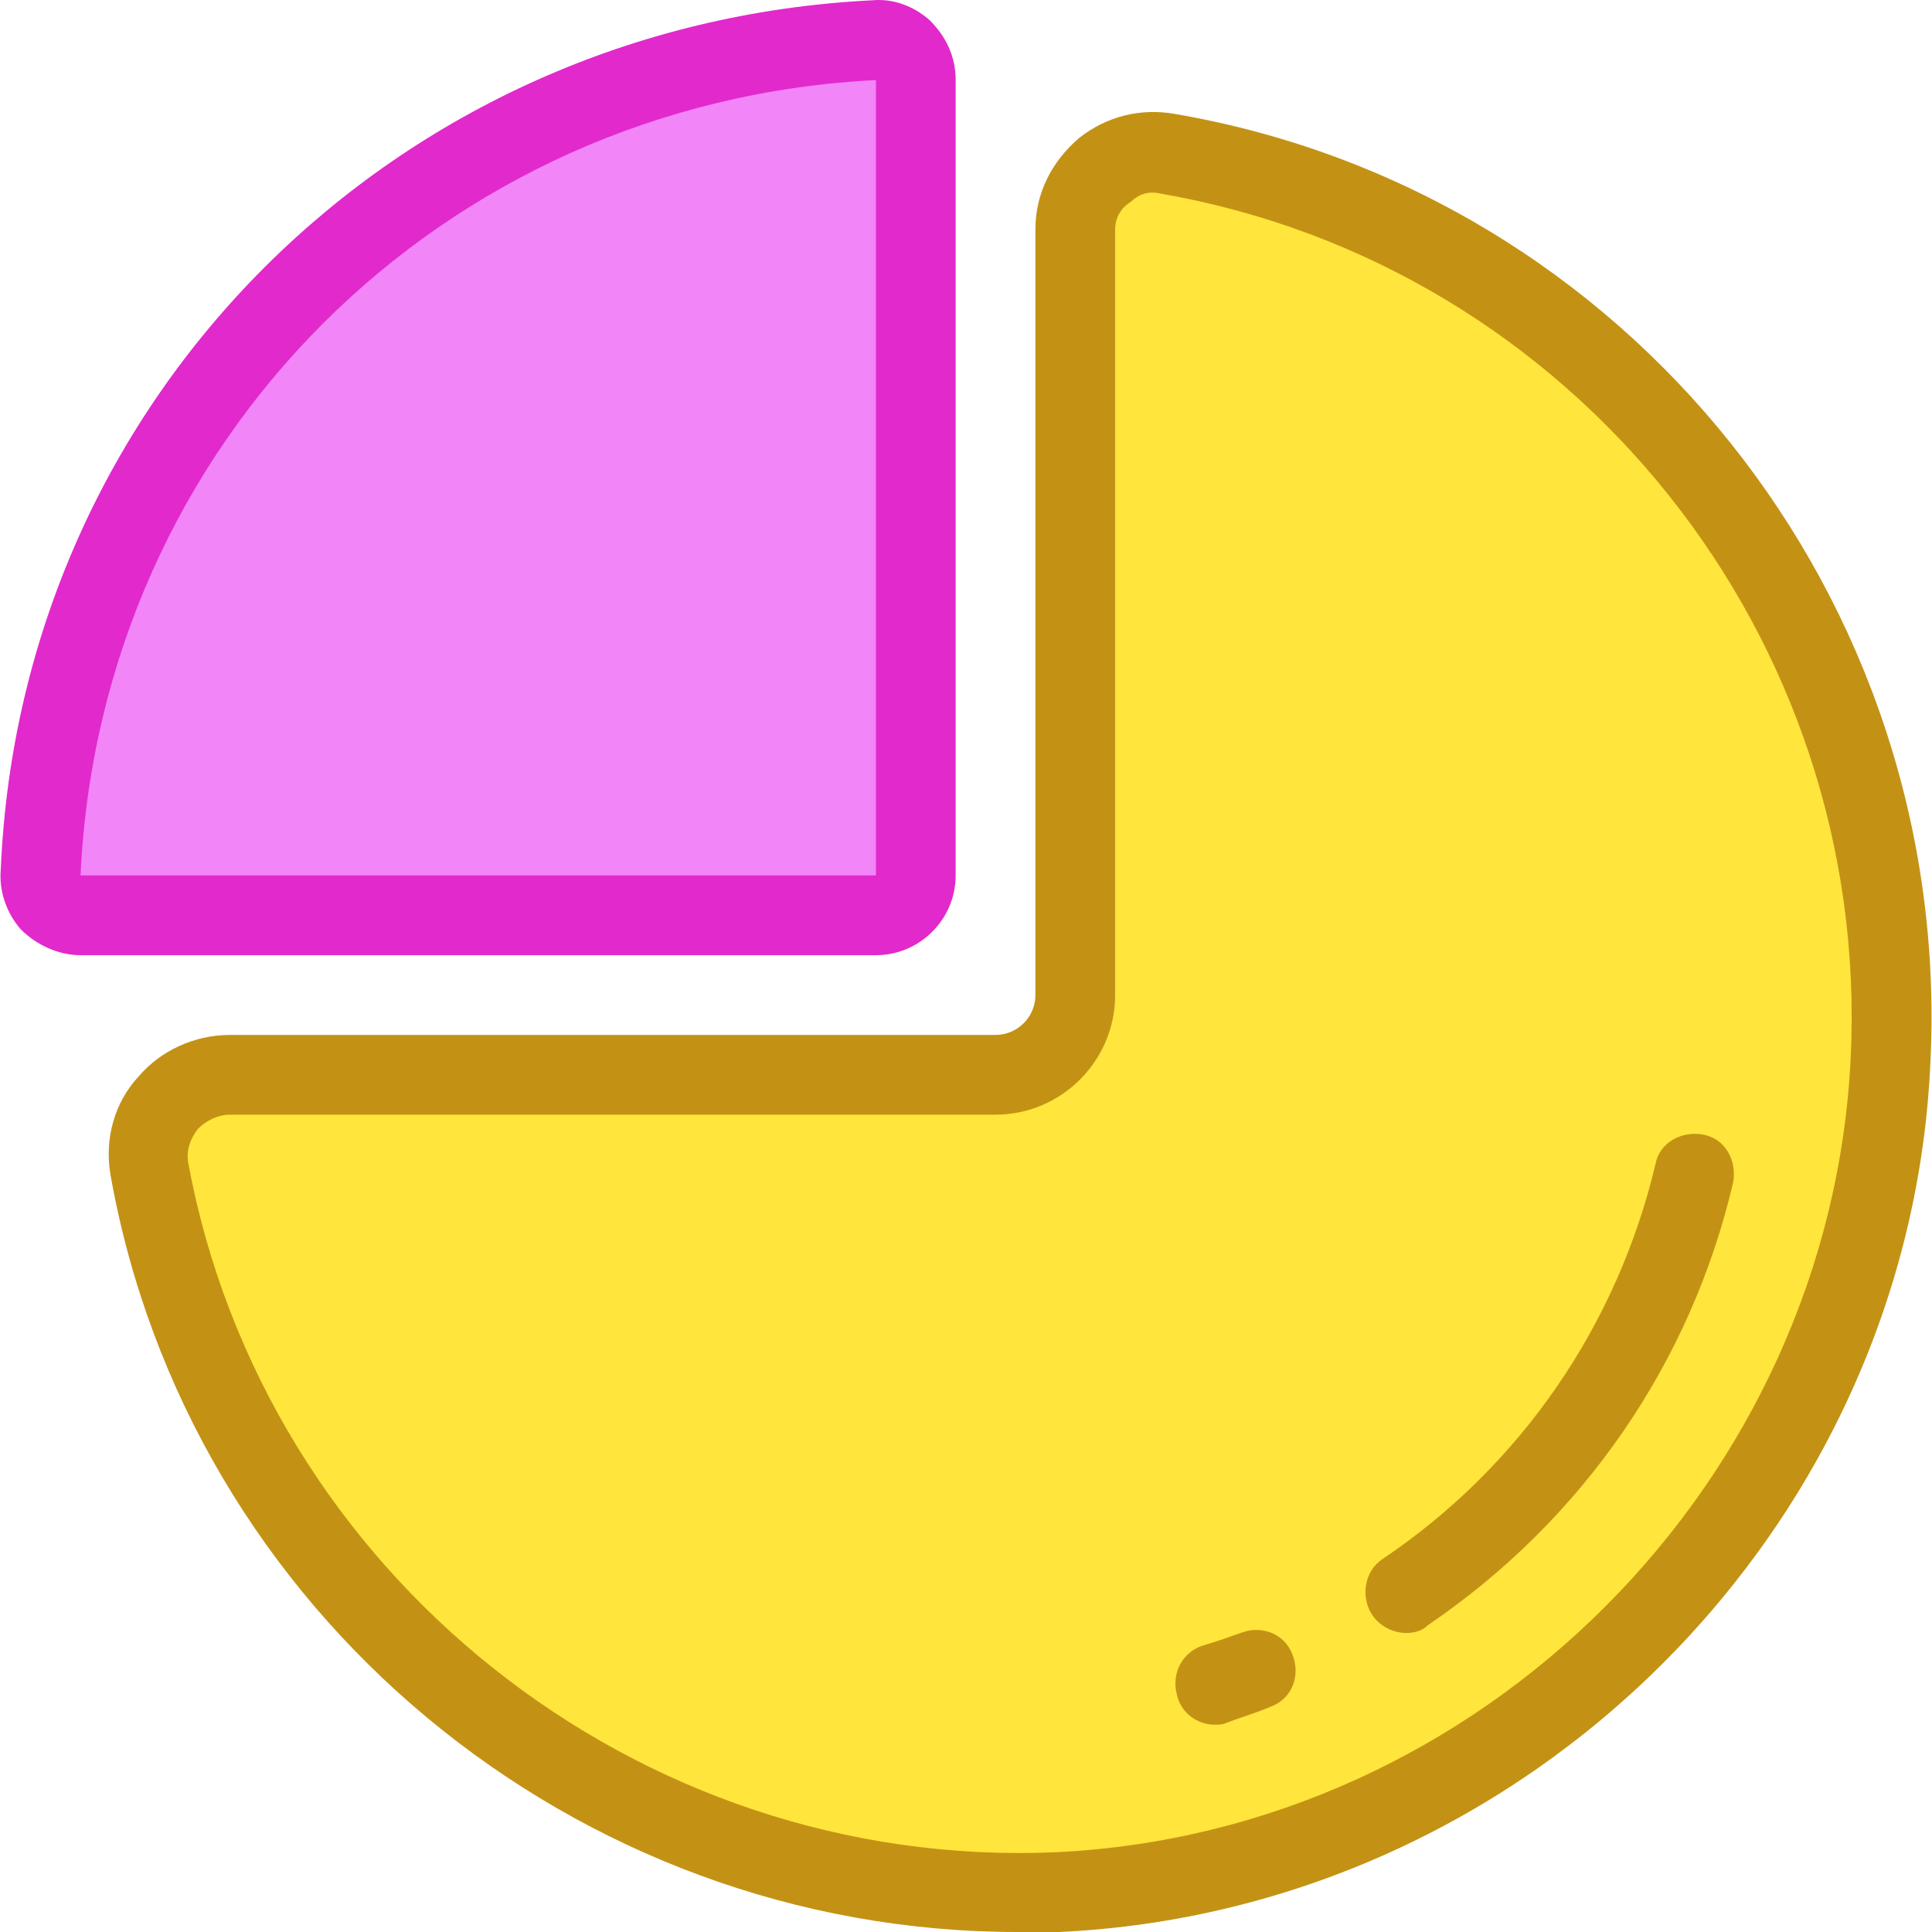
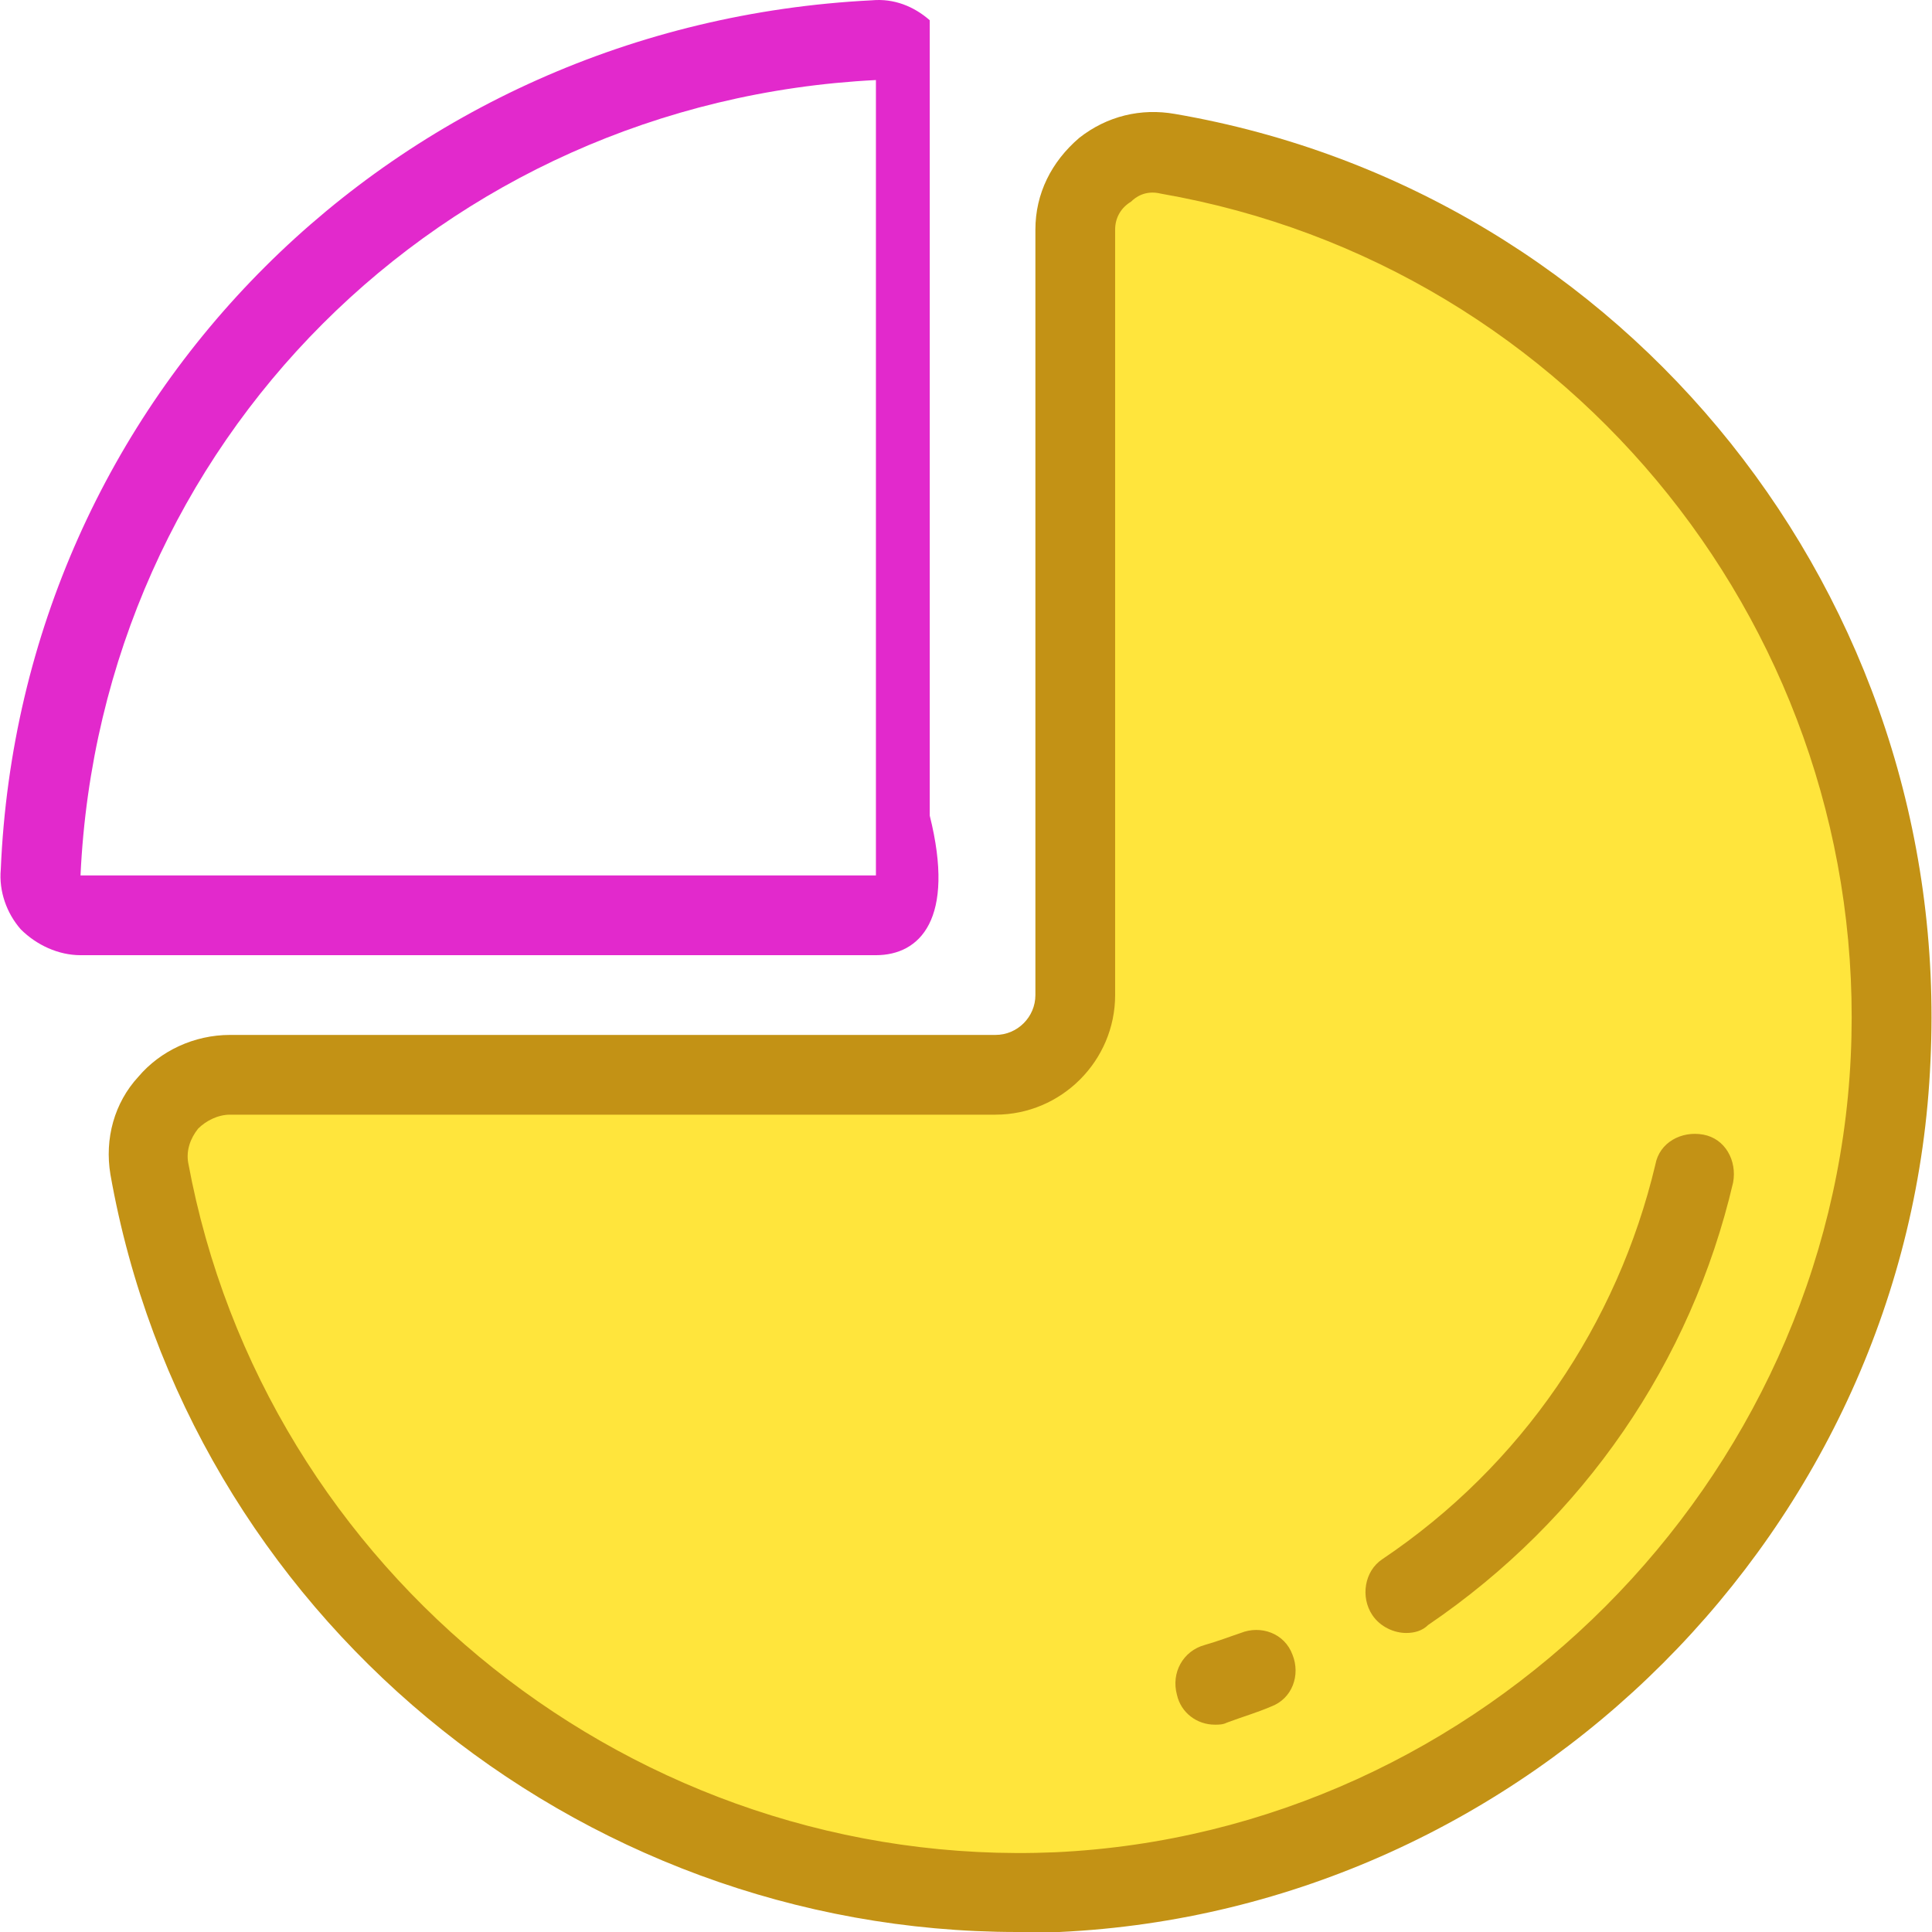
<svg xmlns="http://www.w3.org/2000/svg" height="800px" width="800px" version="1.1" id="Layer_1" viewBox="0 0 387.661 387.661" xml:space="preserve">
-   <path style="fill:#F285F7;" d="M175.356,8.061c-90.4,4.4-163.2,76.8-167.2,167.2c-0.4,4.4,3.2,8.4,8,8.4h159.6c4.4,0,8-3.6,8-8  v-159.6C183.756,11.261,179.756,7.661,175.356,8.061z" />
-   <path style="fill:#E229CC;" d="M175.756,191.661h-159.6c-4.4,0-8.8-2-12-5.2c-2.8-3.2-4.4-7.6-4-12c4-94.8,79.2-169.6,174.8-174.4  c4.4-0.4,8.4,1.2,11.6,4c3.2,3.2,5.2,7.2,5.2,12v159.6C191.756,184.461,184.556,191.661,175.756,191.661z M175.756,16.061  L175.756,16.061c-87.2,4.4-155.6,72.8-159.6,159.6h159.6V16.061L175.756,16.061z M175.356,8.061L175.356,8.061L175.356,8.061z" />
+   <path style="fill:#E229CC;" d="M175.756,191.661h-159.6c-4.4,0-8.8-2-12-5.2c-2.8-3.2-4.4-7.6-4-12c4-94.8,79.2-169.6,174.8-174.4  c4.4-0.4,8.4,1.2,11.6,4v159.6C191.756,184.461,184.556,191.661,175.756,191.661z M175.756,16.061  L175.756,16.061c-87.2,4.4-155.6,72.8-159.6,159.6h159.6V16.061L175.756,16.061z M175.356,8.061L175.356,8.061L175.356,8.061z" />
  <path style="fill:#FFE53C;" d="M215.756,46.061v153.6c0,8.8-7.2,16-16,16h-153.6c-10,0-17.6,8.8-16,18.8  c15.2,85.2,91.6,149.2,182,145.2c90-4.4,163.2-77.6,167.2-167.2c4.4-90.4-60-166.8-145.2-181.6  C224.556,28.861,215.756,36.461,215.756,46.061z" />
  <path style="fill:#C39215;" d="M204.156,387.661c-88.8,0-166.4-64-182-152c-1.2-7.2,0.8-14.4,5.6-19.6c4.4-5.2,11.2-8.4,18.4-8.4  h153.6c4.4,0,8-3.6,8-8v-153.6c0-7.2,3.2-13.6,8.8-18.4c5.6-4.4,12.4-6,19.2-4.8c90.8,15.6,156,97.2,151.6,190  c-4,93.6-80.8,170.4-174.8,174.8C209.756,387.661,206.956,387.661,204.156,387.661z M46.156,223.661c-2.4,0-4.8,1.2-6.4,2.8  c-1.6,2-2.4,4.4-2,6.8c15.2,82.4,90,142,174,138.4c85.6-4,155.6-74.4,159.6-159.6c4-84.4-55.6-158.8-138.4-173.2  c-3.2-0.8-5.2,0.8-6,1.6c-2,1.2-3.2,3.2-3.2,5.6v153.6c0,13.2-10.8,24-24,24H46.156z" />
  <path style="fill:#FFE53C;" d="M282.156,319.661c28.8-19.6,50-49.2,58-84" />
  <path style="fill:#C39215;" d="M282.156,327.661c-2.4,0-5.2-1.2-6.8-3.6c-2.4-3.6-1.6-8.8,2-11.2c28-18.8,47.2-47.2,54.8-79.2  c0.8-4.4,5.2-6.8,9.6-6s6.8,5.2,6,9.6c-8.4,36-30,67.6-61.2,88.8C285.356,327.261,283.756,327.661,282.156,327.661z" />
  <path style="fill:#FFE53C;" d="M243.756,338.061c2.8-0.8,5.2-1.6,8-2.8" />
  <path style="fill:#C39215;" d="M243.756,346.061c-3.6,0-6.8-2.4-7.6-6c-1.2-4.4,1.2-8.8,5.6-10c2.8-0.8,4.8-1.6,7.2-2.4  c4-1.6,8.8,0,10.4,4.4c1.6,4,0,8.8-4.4,10.4c-2.8,1.2-5.6,2-8.8,3.2C245.356,346.061,244.556,346.061,243.756,346.061z" />
</svg>